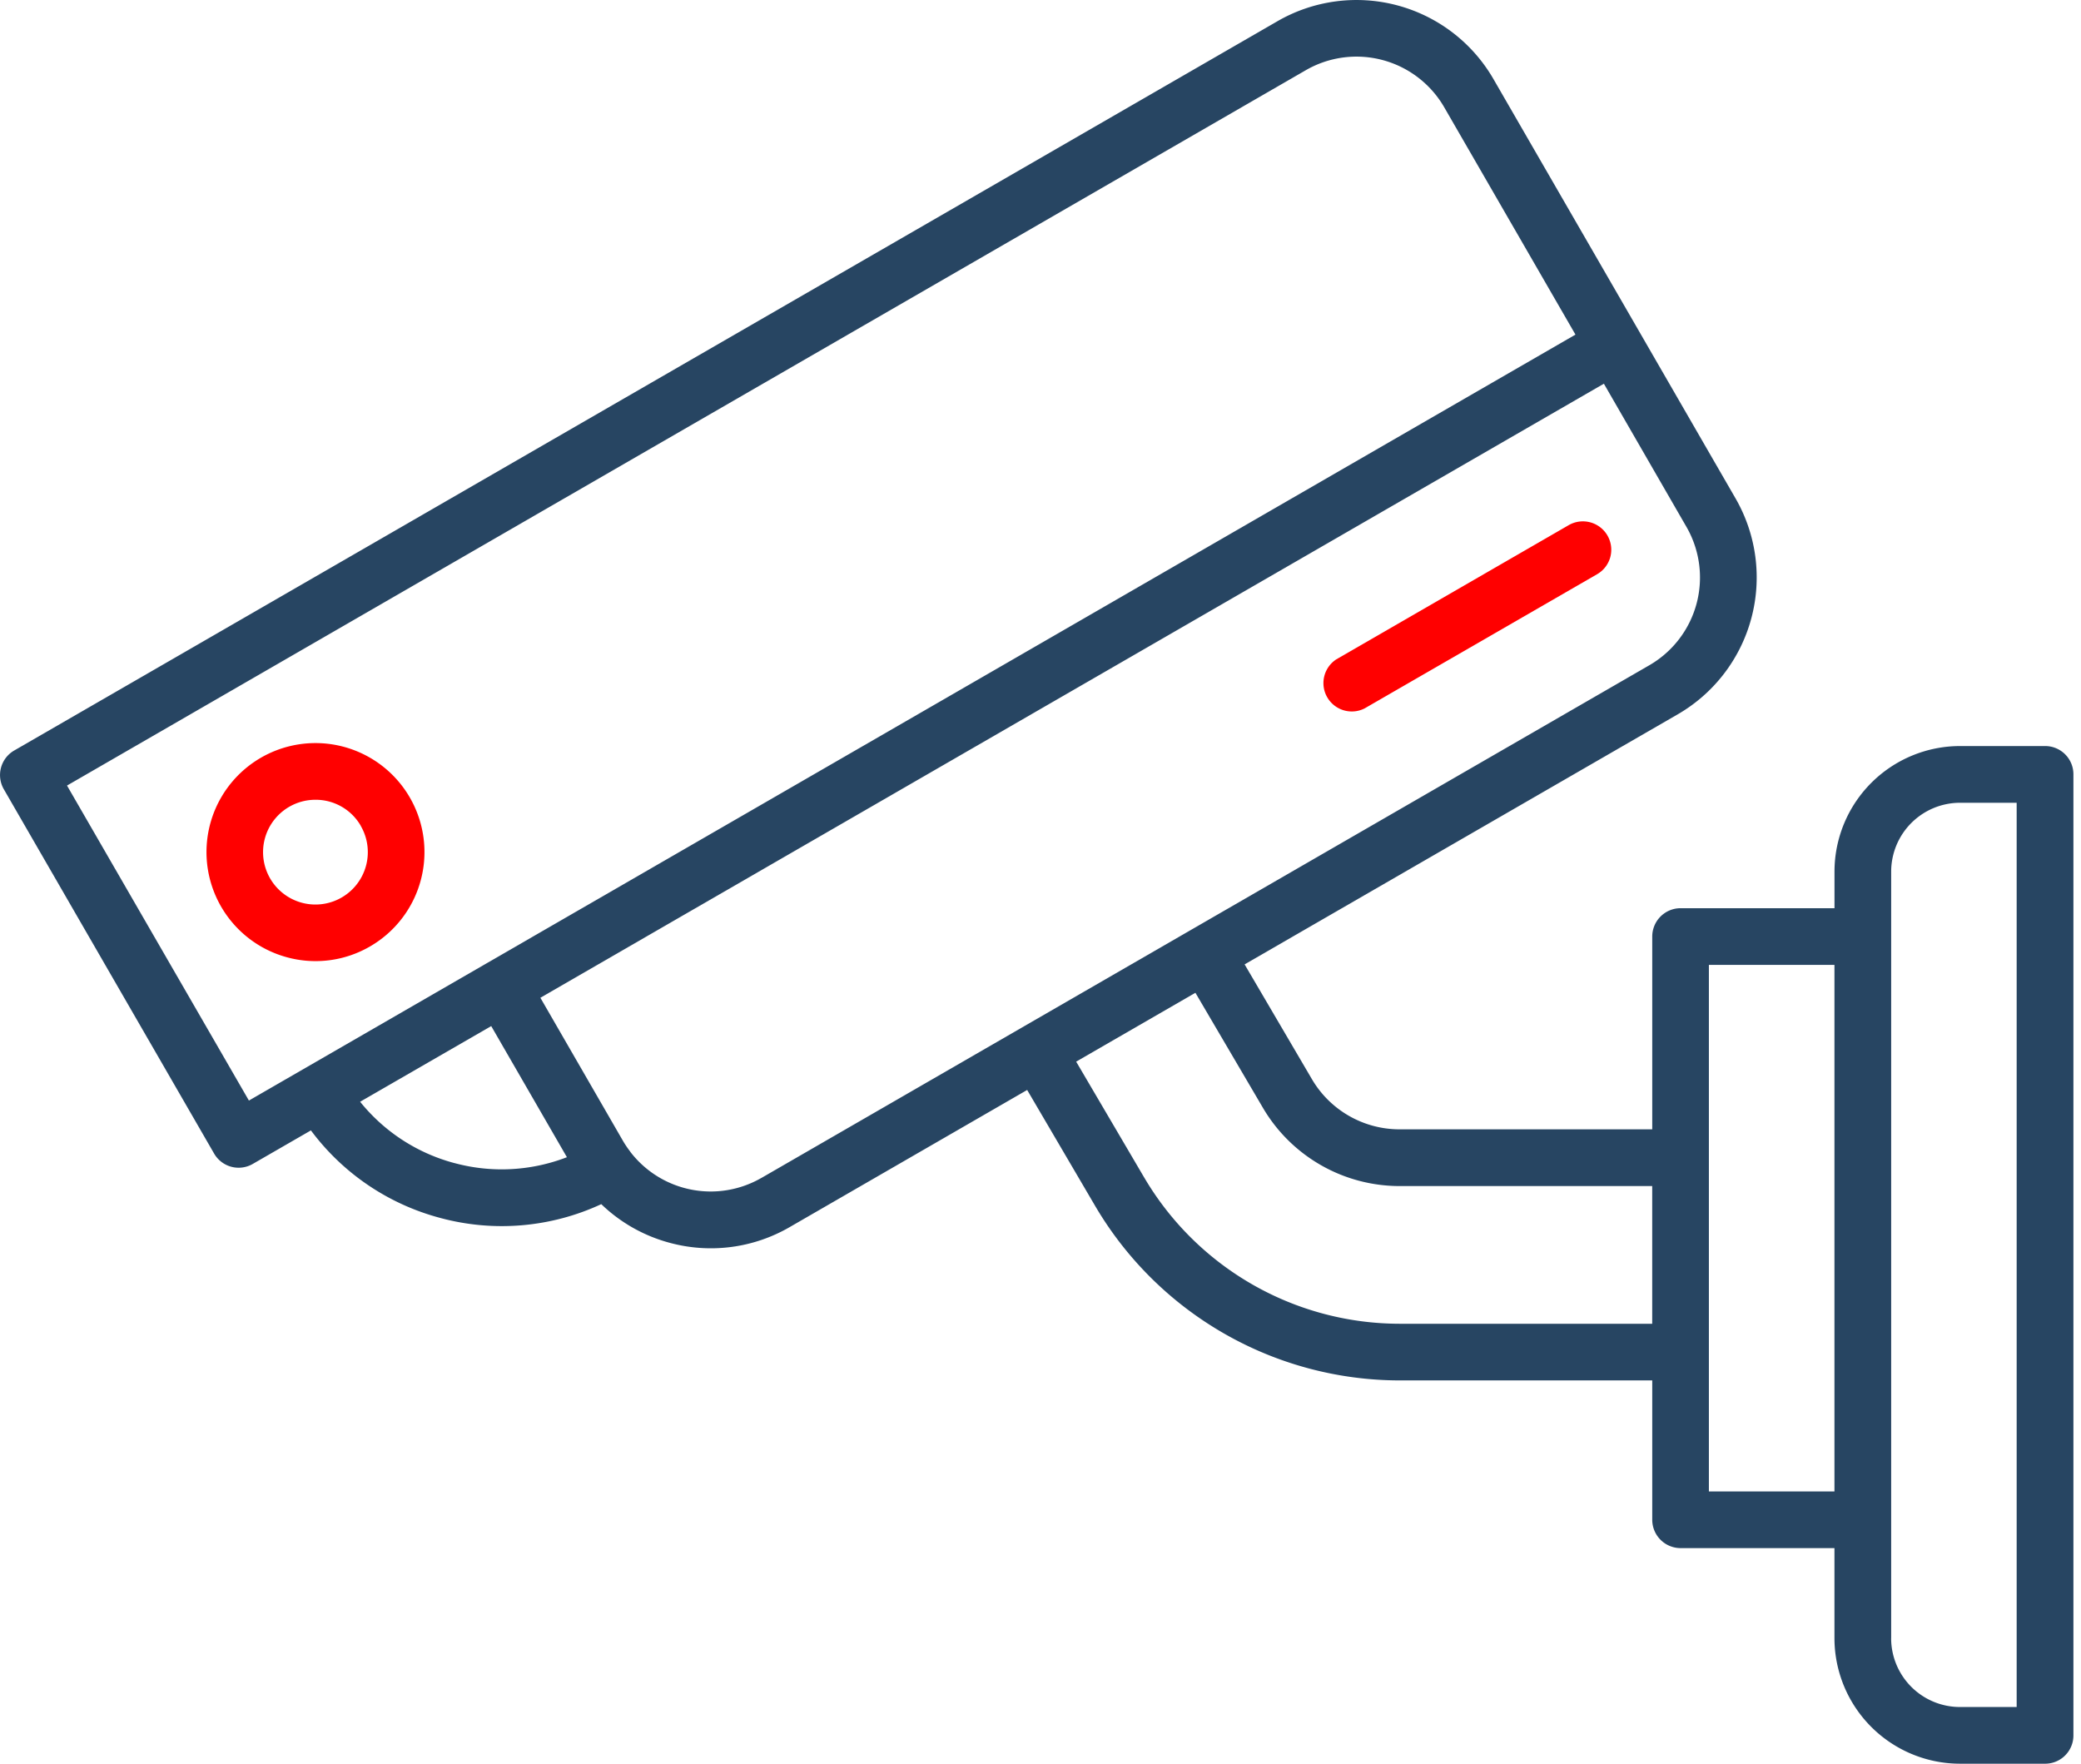
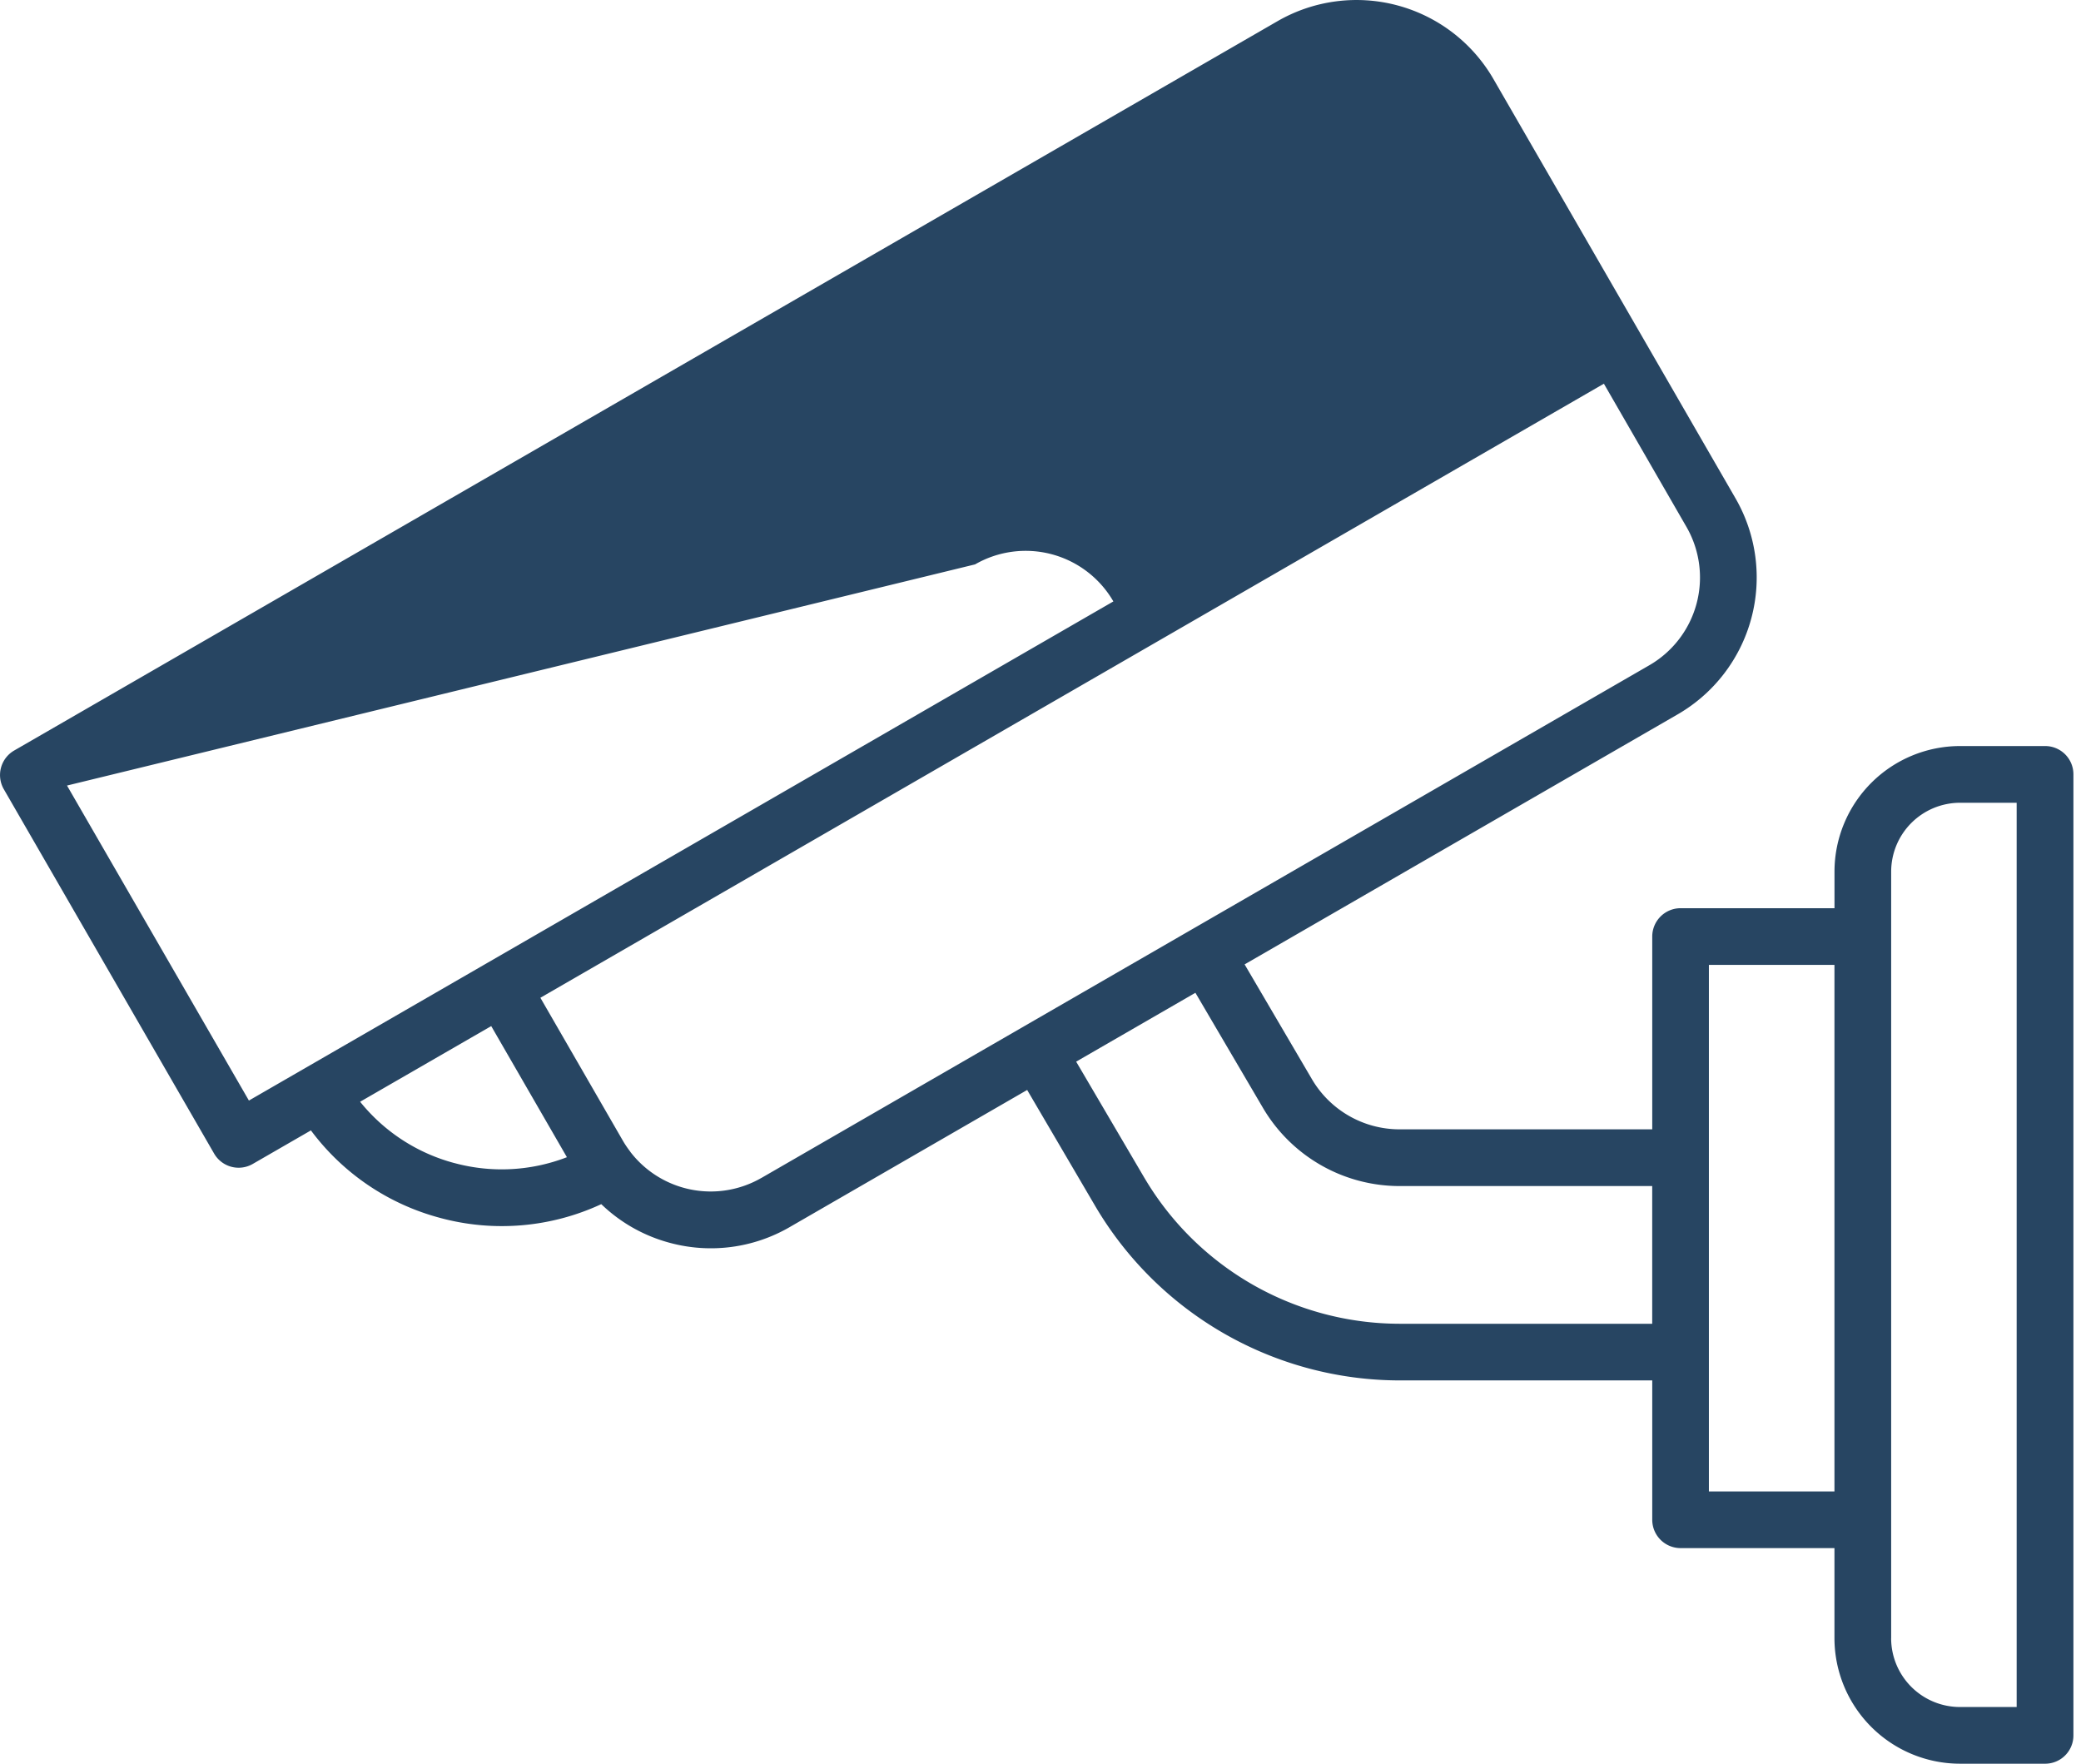
<svg xmlns="http://www.w3.org/2000/svg" width="59" height="50" fill="none">
-   <path d="M.4 21.278 36.224.598a4.483 4.483 0 0 1 6.115 1.638l4.124 7.142 2.745 4.755a4.484 4.484 0 0 1-1.64 6.117l-12.281 7.09 1.91 3.257a2.881 2.881 0 0 0 2.476 1.419h7.171v-5.465a.804.804 0 0 1 .804-.804h4.363V24.71a3.563 3.563 0 0 1 3.559-3.56h2.411a.801.801 0 0 1 .804.805v27.241a.801.801 0 0 1-.804.804h-2.411a3.563 3.563 0 0 1-3.56-3.56v-2.552h-4.362a.804.804 0 0 1-.804-.804v-3.95h-7.17a10.027 10.027 0 0 1-8.617-4.934l-1.935-3.3-6.732 3.887a4.455 4.455 0 0 1-3.398.447 4.451 4.451 0 0 1-1.945-1.097 6.695 6.695 0 0 1-4.572.389 6.711 6.711 0 0 1-3.66-2.48l-1.647.95a.802.802 0 0 1-1.098-.294L.11 22.377A.804.804 0 0 1 .4 21.278Zm53.217 25.163a1.953 1.953 0 0 0 1.952 1.952h1.607V22.758H55.57a1.954 1.954 0 0 0-1.952 1.952v21.73Zm-5.167-4.16h3.56V27.354h-3.56V42.28Zm-16.007-8.895a8.412 8.412 0 0 0 7.23 4.142h7.17v-3.904h-7.17a4.495 4.495 0 0 1-3.864-2.213l-1.917-3.266-3.381 1.952 1.932 3.29Zm-10.859.01 25.18-14.538a2.873 2.873 0 0 0 1.05-3.921l-2.341-4.059-23.077 13.323-7.075 4.085 2.343 4.06.003.005c.061.104.13.204.203.299v.003a2.874 2.874 0 0 0 3.714.742Zm-8.697-.423a5.124 5.124 0 0 0 3.186-.167l-2.146-3.717-3.717 2.145a5.123 5.123 0 0 0 2.678 1.74h-.001ZM7.057 31.2l5.197-3 1.569-.906L31.566 17.05l13.101-7.564-3.722-6.447a2.873 2.873 0 0 0-3.921-1.05L1.9 22.27 7.057 31.2Z" fill="#274562" />
-   <path d="M10.491 26.831a3.072 3.072 0 0 1-2.345.31 3.09 3.09 0 1 1 2.345-.31Zm-.261-3.418a1.475 1.475 0 0 0-1.287-.74 1.485 1.485 0 1 0 1.286.742v-.002ZM37.887 18.692l6.586-3.803a.805.805 0 0 1 1.182.904.802.802 0 0 1-.378.488l-6.588 3.802a.804.804 0 0 1-.802-1.391Z" fill="red" />
+   <path d="M.4 21.278 36.224.598a4.483 4.483 0 0 1 6.115 1.638l4.124 7.142 2.745 4.755a4.484 4.484 0 0 1-1.64 6.117l-12.281 7.09 1.91 3.257a2.881 2.881 0 0 0 2.476 1.419h7.171v-5.465a.804.804 0 0 1 .804-.804h4.363V24.71a3.563 3.563 0 0 1 3.559-3.56h2.411a.801.801 0 0 1 .804.805v27.241a.801.801 0 0 1-.804.804h-2.411a3.563 3.563 0 0 1-3.56-3.56v-2.552h-4.362a.804.804 0 0 1-.804-.804v-3.95h-7.17a10.027 10.027 0 0 1-8.617-4.934l-1.935-3.3-6.732 3.887a4.455 4.455 0 0 1-3.398.447 4.451 4.451 0 0 1-1.945-1.097 6.695 6.695 0 0 1-4.572.389 6.711 6.711 0 0 1-3.66-2.48l-1.647.95a.802.802 0 0 1-1.098-.294L.11 22.377A.804.804 0 0 1 .4 21.278Zm53.217 25.163a1.953 1.953 0 0 0 1.952 1.952h1.607V22.758H55.57a1.954 1.954 0 0 0-1.952 1.952v21.73Zm-5.167-4.16h3.56V27.354h-3.56V42.28Zm-16.007-8.895a8.412 8.412 0 0 0 7.23 4.142h7.17v-3.904h-7.17a4.495 4.495 0 0 1-3.864-2.213l-1.917-3.266-3.381 1.952 1.932 3.29Zm-10.859.01 25.18-14.538a2.873 2.873 0 0 0 1.05-3.921l-2.341-4.059-23.077 13.323-7.075 4.085 2.343 4.06.003.005c.061.104.13.204.203.299v.003a2.874 2.874 0 0 0 3.714.742Zm-8.697-.423a5.124 5.124 0 0 0 3.186-.167l-2.146-3.717-3.717 2.145a5.123 5.123 0 0 0 2.678 1.74h-.001ZM7.057 31.2l5.197-3 1.569-.906L31.566 17.05a2.873 2.873 0 0 0-3.921-1.05L1.9 22.27 7.057 31.2Z" fill="#274562" />
</svg>